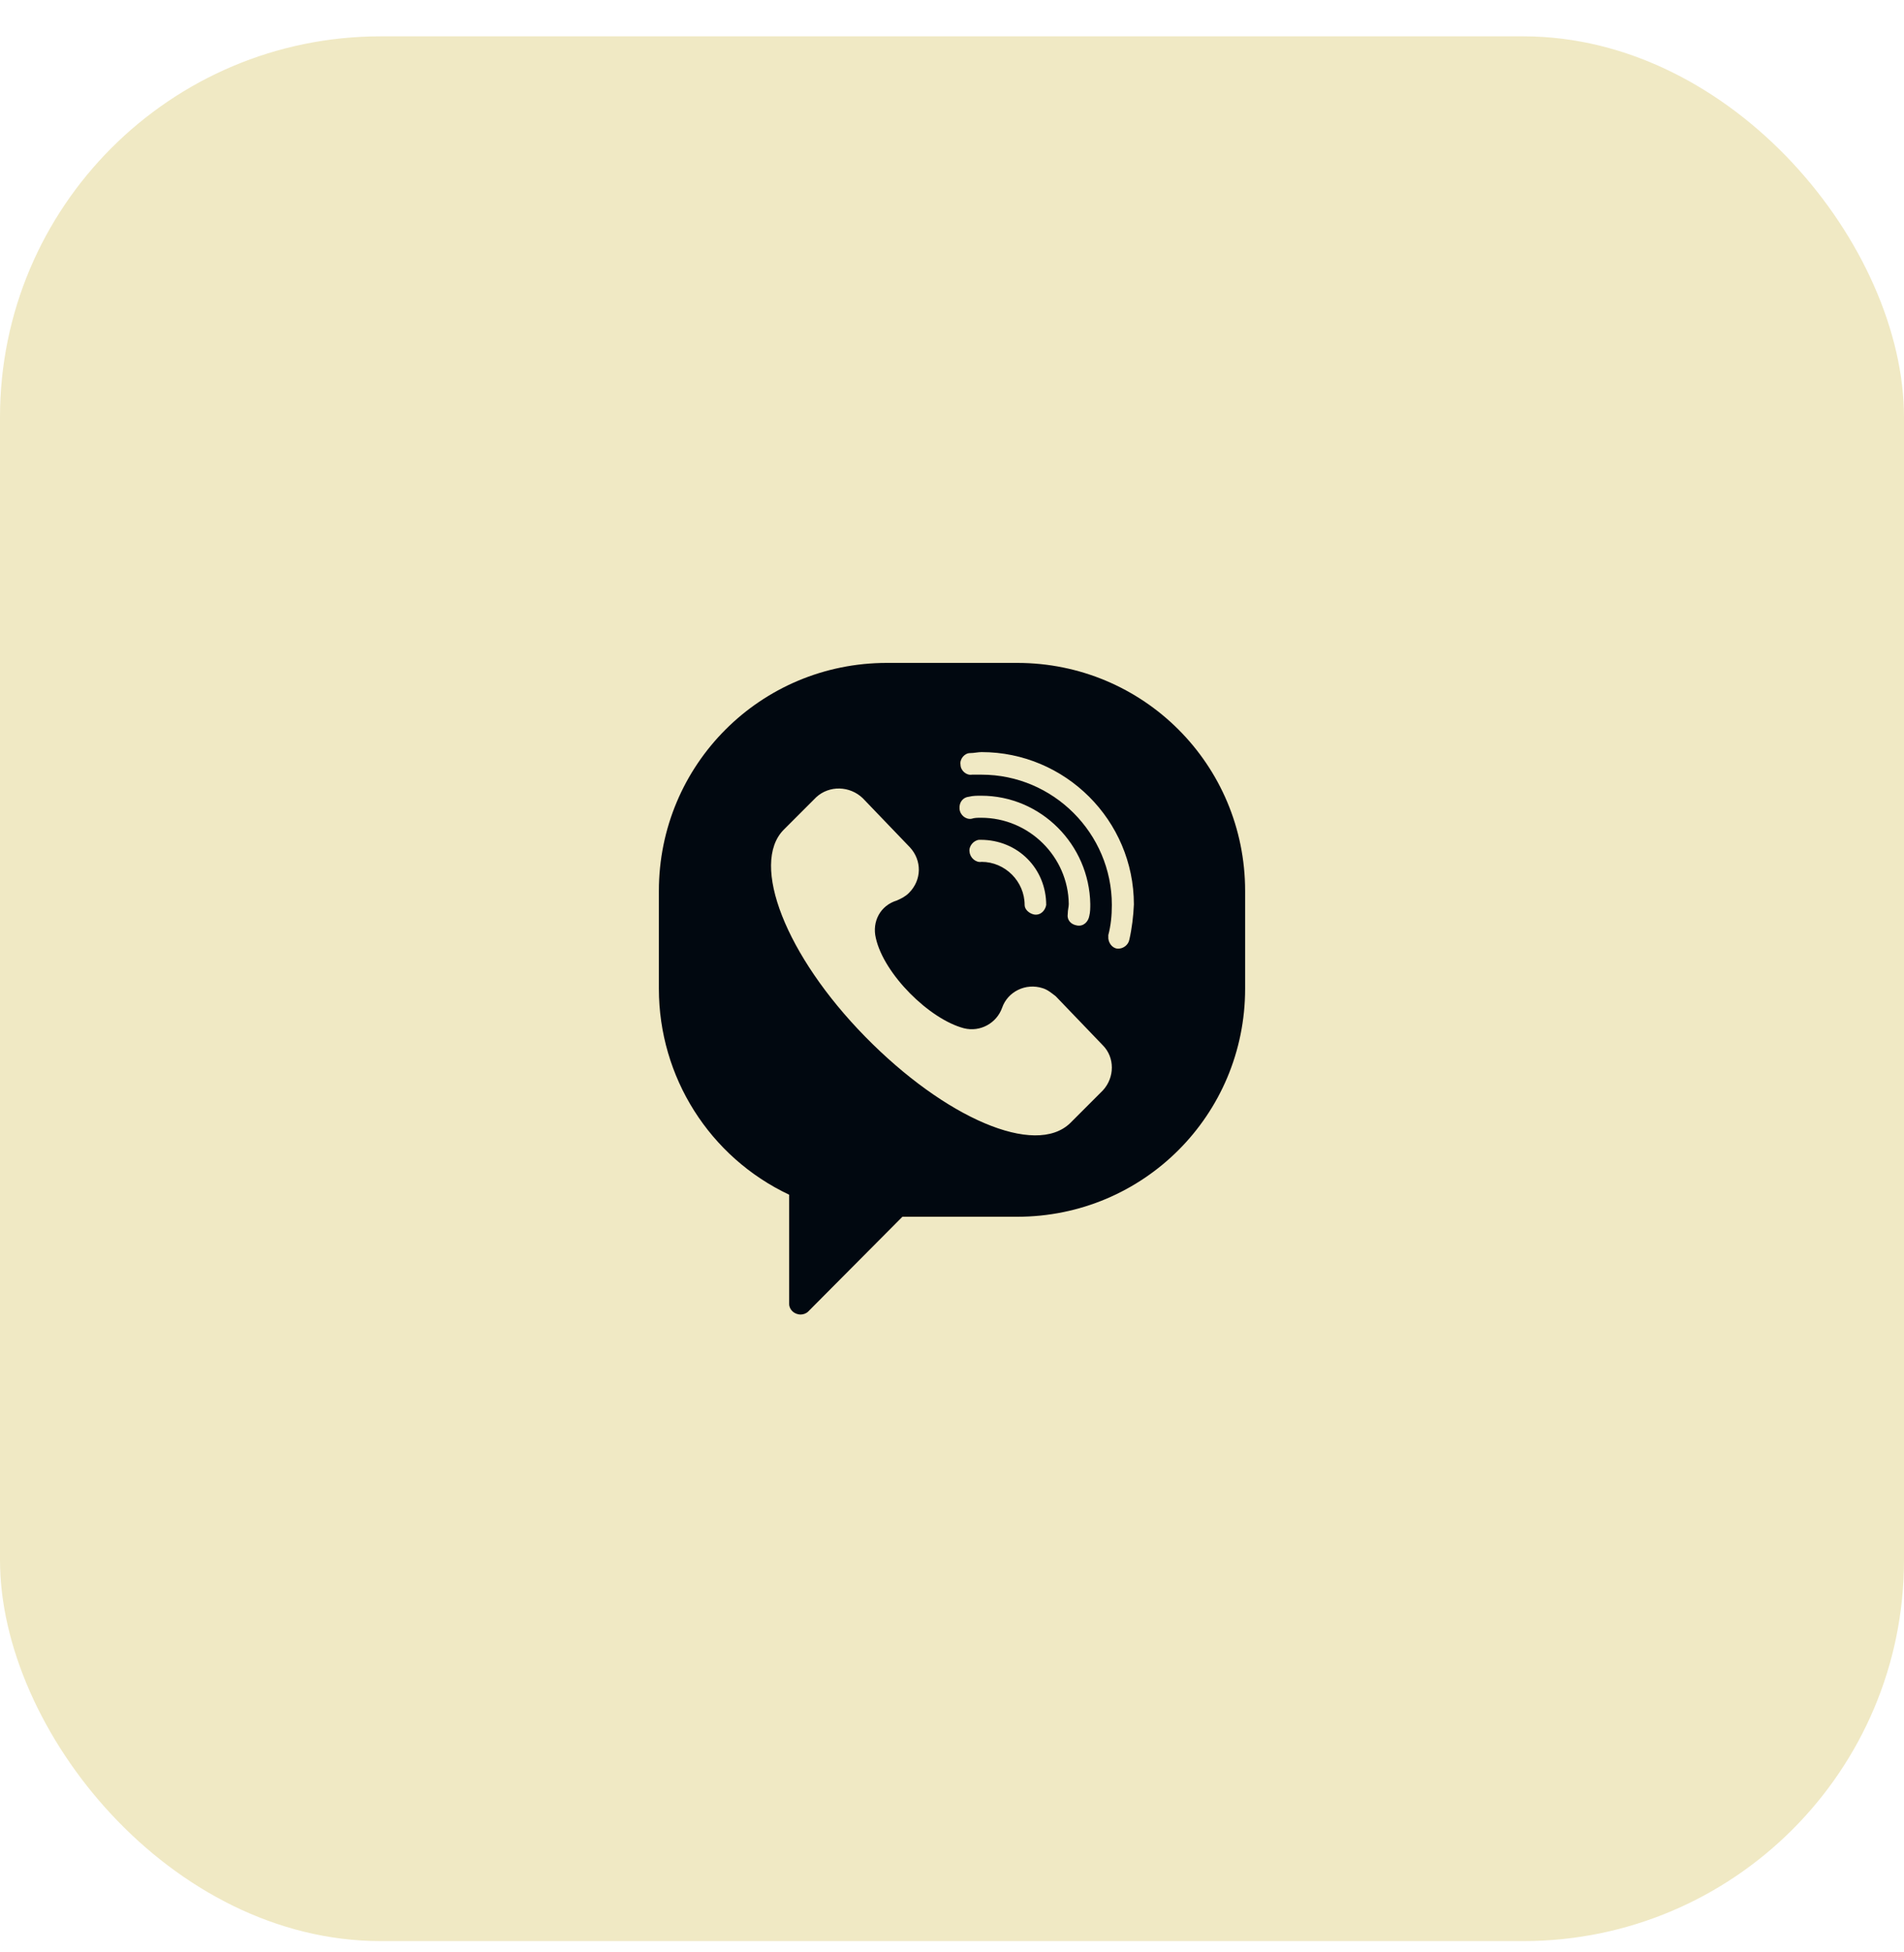
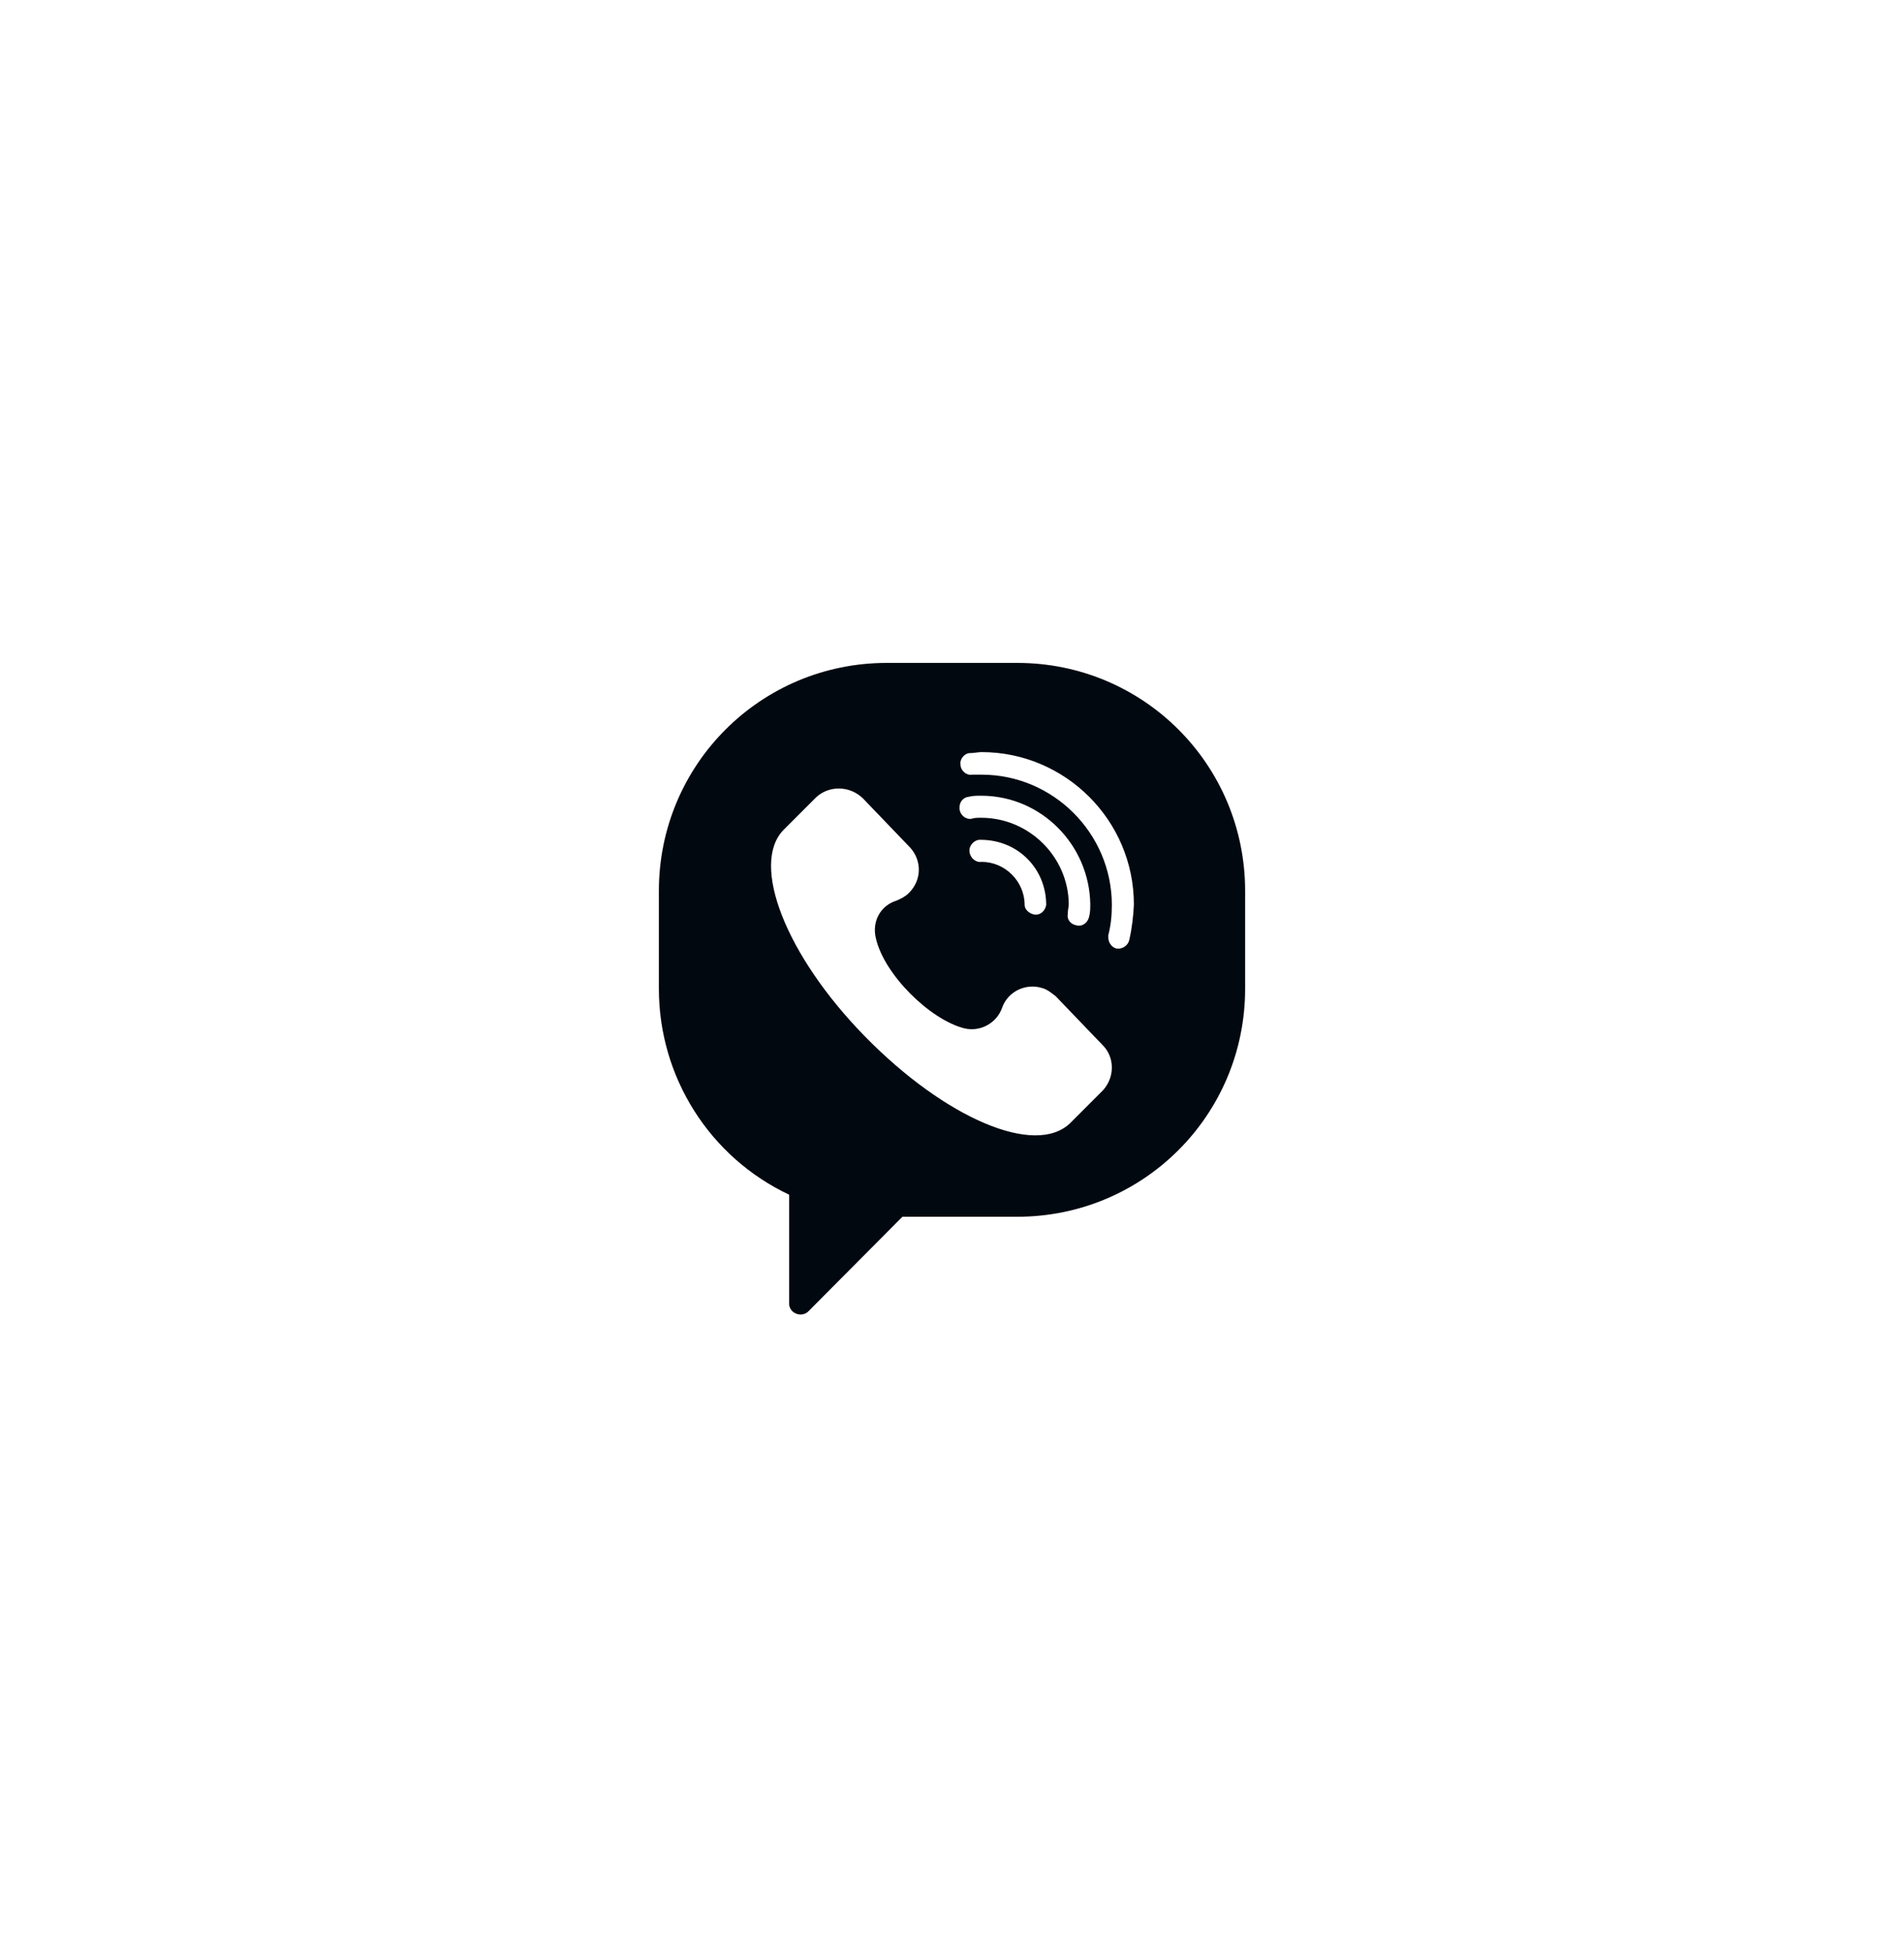
<svg xmlns="http://www.w3.org/2000/svg" width="40" height="41" viewBox="0 0 40 41" fill="none">
-   <rect y="0.763" width="40" height="40" rx="8" fill="#F0E9C4" />
  <path d="M21.369 13.921H18.632C15.979 13.921 13.842 16.057 13.842 18.71V20.763C13.842 22.615 14.905 24.299 16.579 25.089V27.384C16.579 27.5 16.684 27.605 16.821 27.605C16.874 27.605 16.937 27.584 16.979 27.542L18.958 25.552H21.369C24.021 25.552 26.158 23.415 26.158 20.763V18.71C26.158 16.057 24.021 13.921 21.369 13.921ZM23.169 22.899L22.484 23.584C21.747 24.299 19.853 23.479 18.179 21.773C16.505 20.068 15.758 18.142 16.463 17.426L17.147 16.742C17.421 16.489 17.853 16.5 18.126 16.763L19.116 17.794C19.369 18.068 19.369 18.479 19.095 18.752C19.021 18.826 18.937 18.868 18.842 18.91C18.495 19.015 18.316 19.352 18.4 19.7C18.569 20.457 19.526 21.405 20.253 21.594C20.59 21.678 20.937 21.489 21.053 21.163C21.169 20.826 21.547 20.636 21.905 20.752C22.011 20.784 22.095 20.857 22.179 20.921L23.169 21.952C23.421 22.205 23.421 22.626 23.169 22.899ZM20.611 17.173C20.537 17.173 20.474 17.173 20.411 17.194C20.295 17.215 20.169 17.121 20.158 16.984C20.147 16.847 20.232 16.742 20.358 16.731C20.442 16.71 20.526 16.71 20.611 16.71C21.874 16.71 22.884 17.742 22.905 18.984C22.905 19.068 22.905 19.152 22.884 19.236C22.863 19.352 22.768 19.457 22.632 19.436C22.495 19.415 22.411 19.321 22.432 19.184C22.432 19.11 22.453 19.047 22.453 18.984C22.442 17.994 21.621 17.173 20.611 17.173ZM21.979 19.005C21.958 19.121 21.863 19.226 21.726 19.205C21.621 19.184 21.526 19.099 21.526 19.005C21.526 18.51 21.116 18.099 20.621 18.099C20.505 18.121 20.379 18.015 20.369 17.889C20.347 17.773 20.453 17.647 20.569 17.636H20.6C21.39 17.636 21.979 18.247 21.979 19.005ZM23.726 19.731C23.705 19.847 23.59 19.931 23.474 19.921C23.358 19.91 23.274 19.784 23.284 19.668V19.636C23.337 19.436 23.358 19.226 23.358 19.005C23.358 17.5 22.126 16.268 20.621 16.268H20.421C20.305 16.289 20.179 16.184 20.179 16.057C20.158 15.942 20.263 15.815 20.379 15.815C20.463 15.815 20.547 15.794 20.621 15.794C22.379 15.794 23.821 17.226 23.821 18.994C23.811 19.236 23.779 19.5 23.726 19.731Z" fill="#010810" />
</svg>